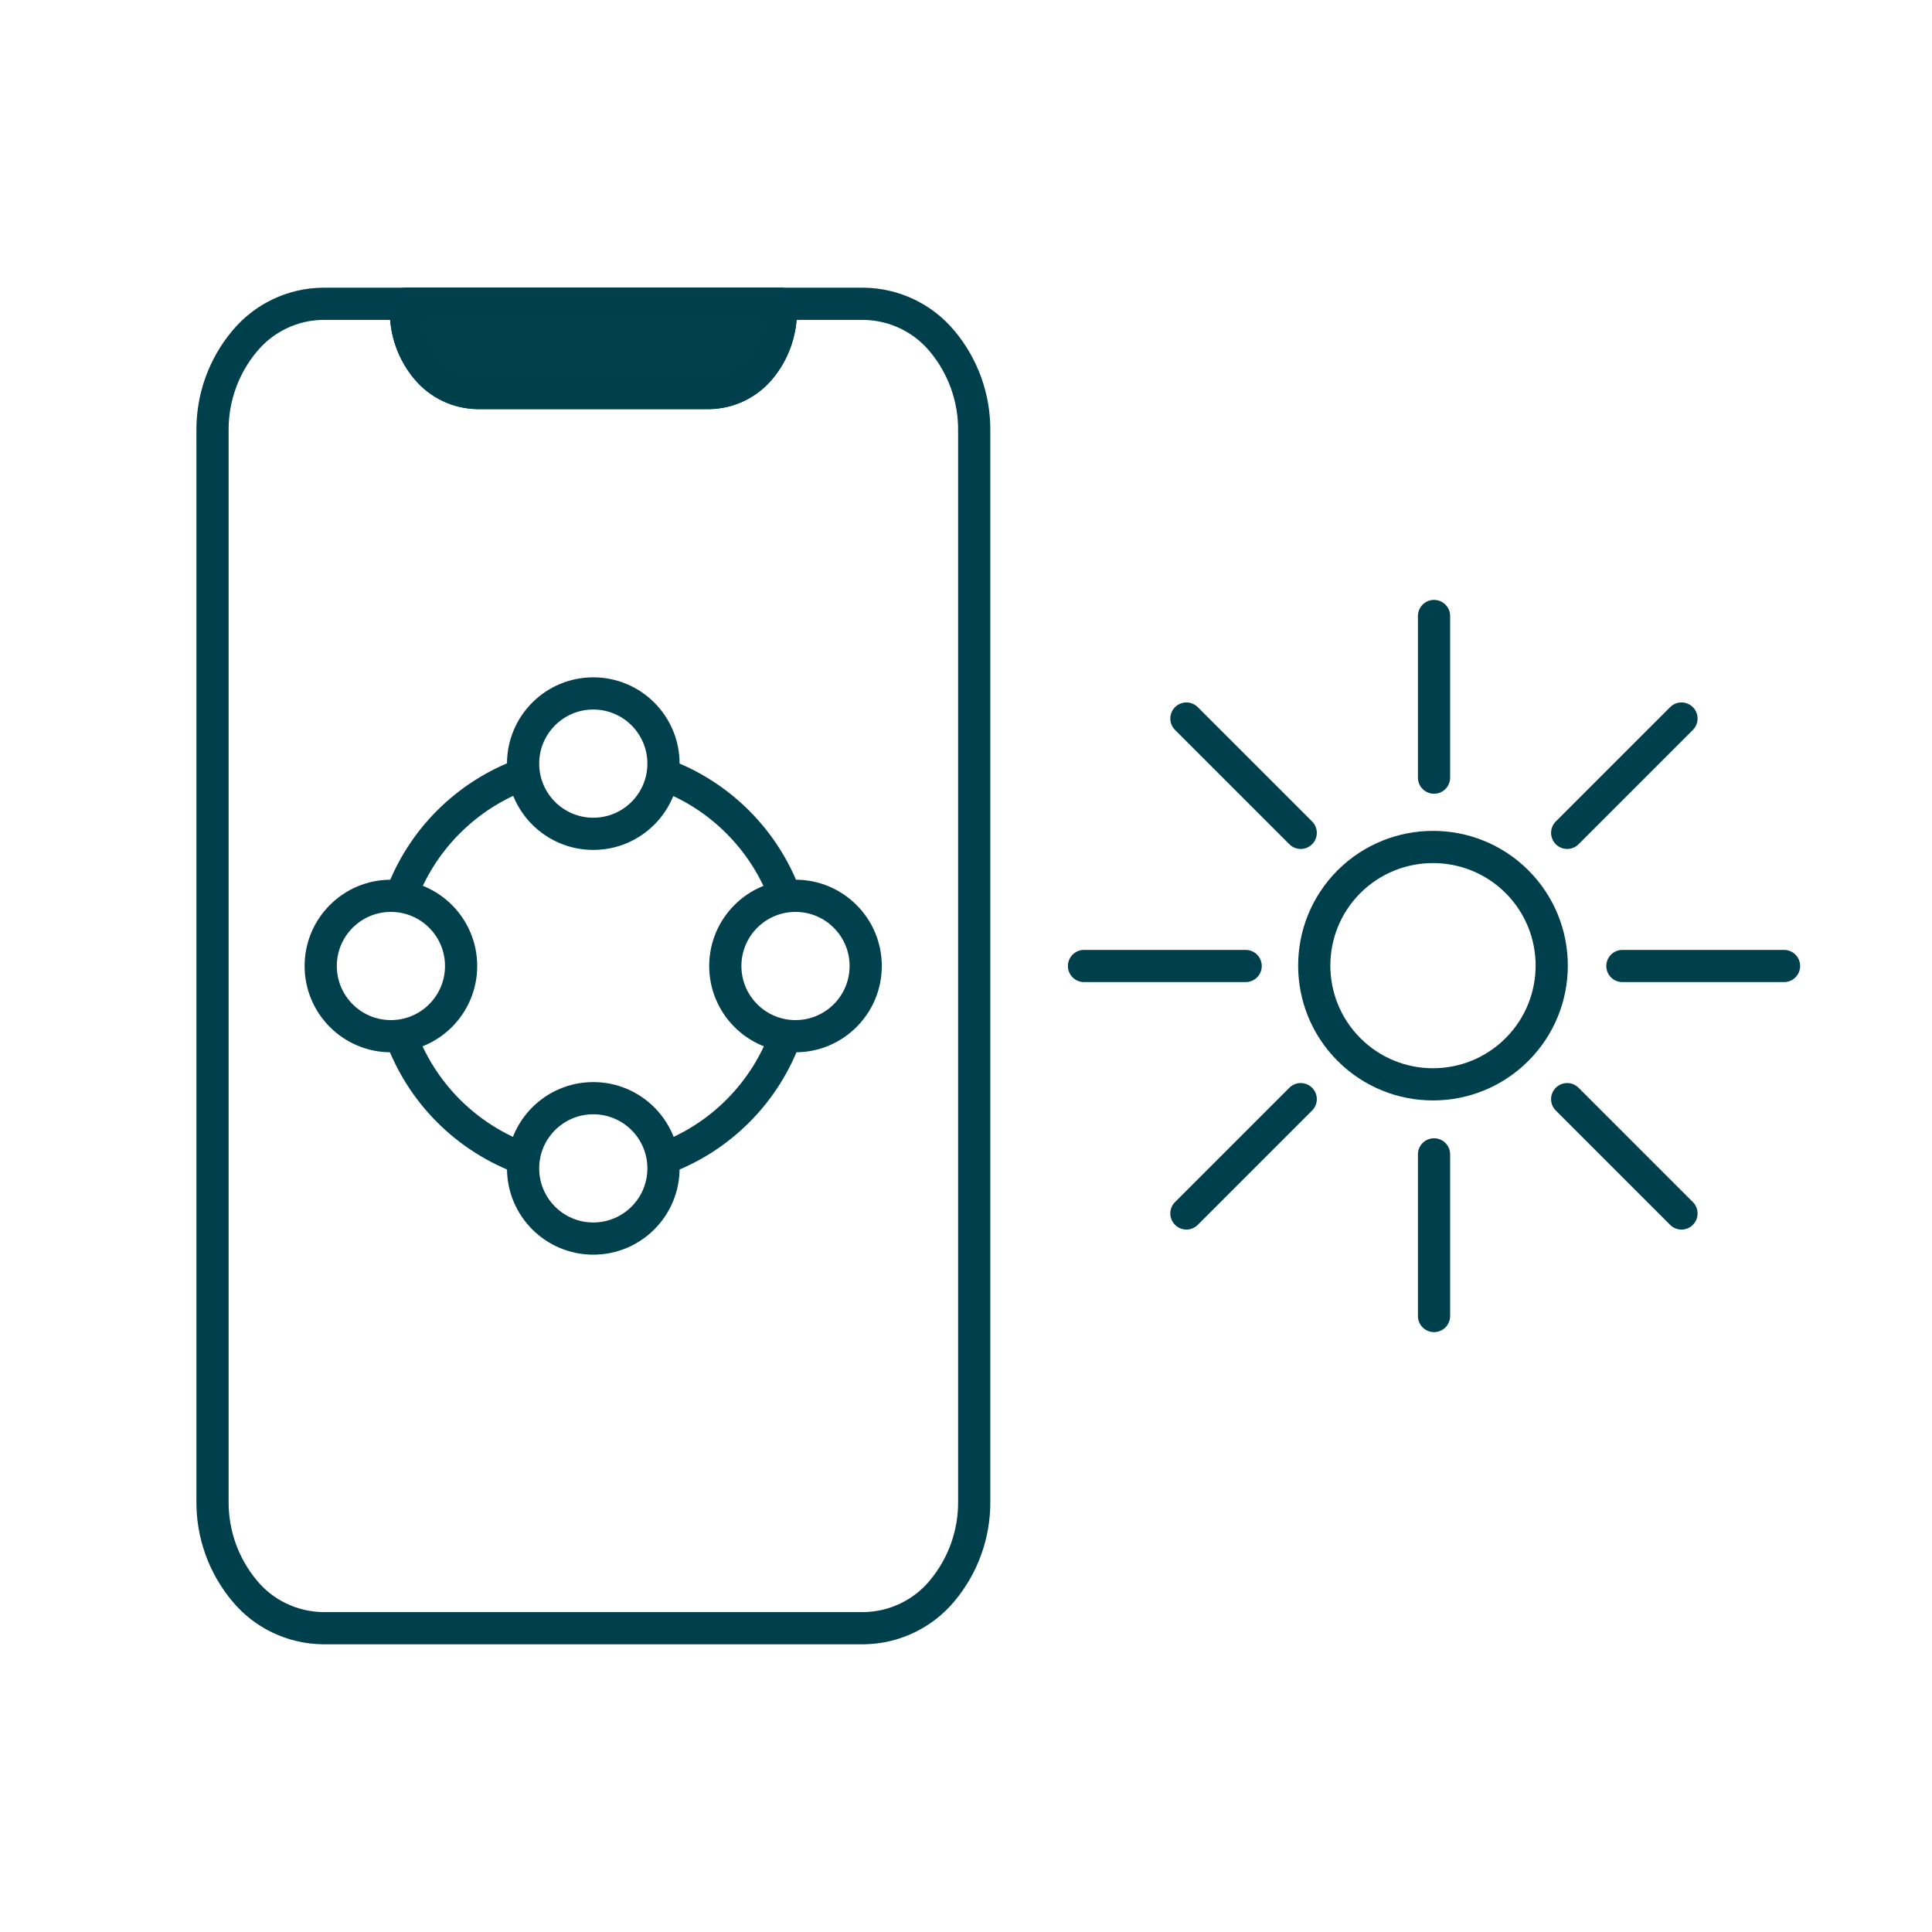
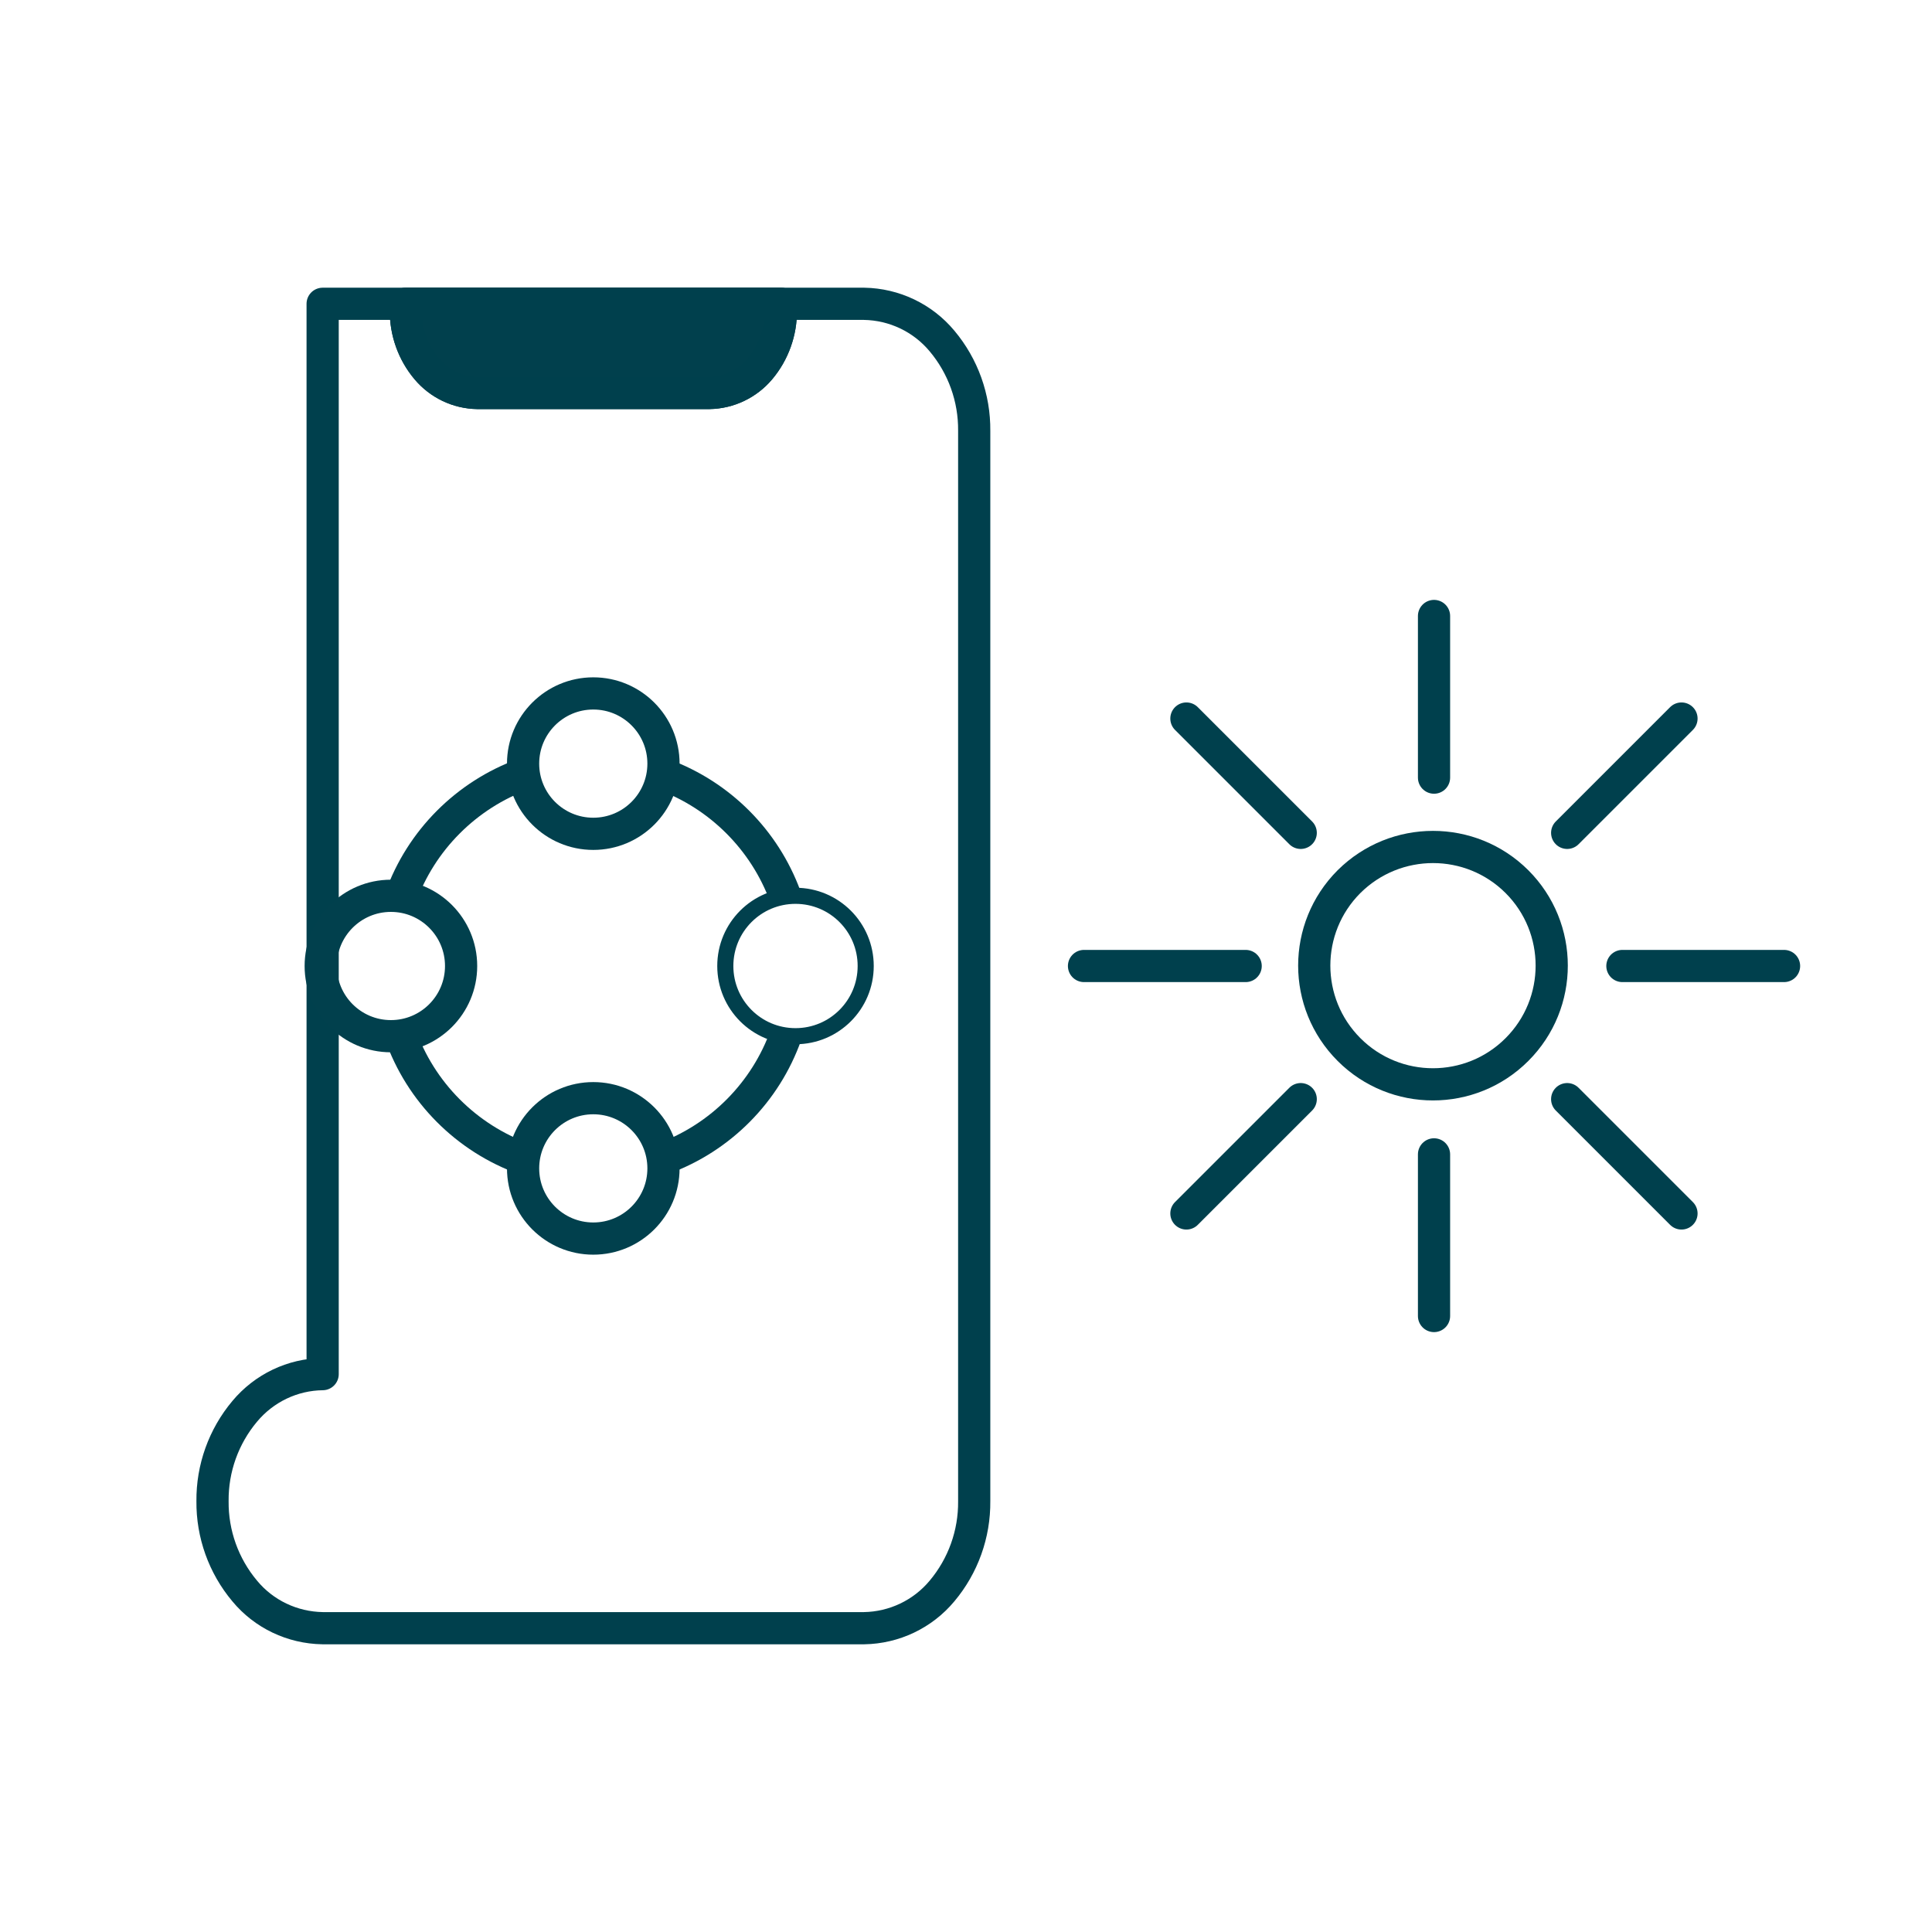
<svg xmlns="http://www.w3.org/2000/svg" id="Ebene_2" data-name="Ebene 2" width="120" height="120" viewBox="0 0 120 120">
  <defs>
    <style>
      .cls-1, .cls-2, .cls-3, .cls-4 {
        stroke-width: 2px;
      }

      .cls-1, .cls-2, .cls-3, .cls-4, .cls-5 {
        stroke-linejoin: round;
      }

      .cls-1, .cls-2, .cls-3, .cls-6, .cls-5 {
        fill: none;
      }

      .cls-1, .cls-2, .cls-5 {
        stroke: #01404d;
      }

      .cls-1, .cls-3, .cls-4, .cls-5 {
        stroke-linecap: round;
      }

      .cls-3, .cls-4 {
        stroke: #00404d;
      }

      .cls-4 {
        fill: #01404d;
      }

      .cls-6 {
        opacity: .1;
        stroke-width: 0px;
      }
    </style>
  </defs>
  <g id="Ebene_1-2" data-name="Ebene 1">
    <g>
      <rect class="cls-6" width="120" height="120" />
      <g>
-         <path id="Pfad_2356" data-name="Pfad 2356" class="cls-3" d="M20.04,18.87h33.63c1.87.03,3.64.87,4.84,2.31,1.31,1.56,2.02,3.54,2,5.58v66.48c.02,2.04-.69,4.02-2,5.58-1.2,1.44-2.97,2.28-4.84,2.31H20.04c-1.88-.03-3.65-.87-4.84-2.31-1.31-1.56-2.02-3.54-2-5.58V26.76c-.02-2.04.69-4.02,2-5.58,1.2-1.44,2.97-2.29,4.84-2.31Z" />
+         <path id="Pfad_2356" data-name="Pfad 2356" class="cls-3" d="M20.04,18.87h33.63c1.87.03,3.64.87,4.84,2.31,1.31,1.56,2.02,3.54,2,5.58v66.48c.02,2.04-.69,4.02-2,5.58-1.2,1.44-2.97,2.28-4.84,2.31H20.04c-1.88-.03-3.65-.87-4.84-2.31-1.31-1.56-2.02-3.54-2-5.58c-.02-2.04.69-4.02,2-5.58,1.2-1.44,2.97-2.29,4.84-2.31Z" />
        <path id="Pfad_2359" data-name="Pfad 2359" class="cls-3" d="M48.5,18.87v.42c.01,1.32-.45,2.61-1.3,3.62-.78.93-1.93,1.48-3.14,1.5h-14.41c-1.22-.02-2.36-.57-3.14-1.5-.85-1.01-1.31-2.3-1.3-3.62v-.42h23.29Z" />
        <path id="Pfad_2360" data-name="Pfad 2360" class="cls-4" d="M48.5,18.87v.42c.01,1.32-.45,2.61-1.3,3.62-.78.93-1.93,1.48-3.14,1.5h-14.41c-1.22-.02-2.36-.57-3.14-1.5-.85-1.01-1.31-2.3-1.3-3.62v-.42h23.29Z" />
        <path id="Pfad_2361" data-name="Pfad 2361" class="cls-3" d="M83.79,54.76c-2.88,2.88-2.88,7.55,0,10.43,2.88,2.88,7.55,2.88,10.43,0,2.88-2.88,2.88-7.55,0-10.43,0,0,0,0,0,0-2.88-2.87-7.54-2.87-10.43,0Z" />
        <line id="Linie_229" data-name="Linie 229" class="cls-3" x1="100.77" y1="60" x2="110.81" y2="60" />
        <line id="Linie_230" data-name="Linie 230" class="cls-3" x1="67.33" y1="60" x2="77.37" y2="60" />
        <line id="Linie_231" data-name="Linie 231" class="cls-3" x1="89.07" y1="71.7" x2="89.07" y2="81.74" />
        <line id="Linie_232" data-name="Linie 232" class="cls-3" x1="89.07" y1="38.26" x2="89.07" y2="48.3" />
        <line id="Linie_233" data-name="Linie 233" class="cls-3" x1="97.34" y1="68.27" x2="104.44" y2="75.37" />
        <line id="Linie_234" data-name="Linie 234" class="cls-3" x1="73.69" y1="44.63" x2="80.79" y2="51.73" />
        <line id="Linie_235" data-name="Linie 235" class="cls-3" x1="80.79" y1="68.27" x2="73.69" y2="75.37" />
        <line id="Linie_236" data-name="Linie 236" class="cls-3" x1="104.44" y1="44.63" x2="97.34" y2="51.73" />
        <g id="Gruppe_958" data-name="Gruppe 958">
          <g id="Gruppe_957" data-name="Gruppe 957">
            <path id="Pfad_2281" data-name="Pfad 2281" class="cls-2" d="M48.77,55.66c-1.28-3.48-4.04-6.25-7.52-7.54" />
            <path id="Pfad_2281-2" data-name="Pfad 2281" class="cls-2" d="M41.21,71.96c3.55-1.3,6.35-4.13,7.61-7.69" />
            <path id="Pfad_2281-3" data-name="Pfad 2281" class="cls-2" d="M24.85,64.21c1.26,3.62,4.12,6.49,7.73,7.78" />
            <path id="Pfad_2281-4" data-name="Pfad 2281" class="cls-2" d="M32.52,48.08c-3.55,1.29-6.37,4.11-7.64,7.67" />
            <path id="Pfad_2282" data-name="Pfad 2282" class="cls-5" d="M41.21,72.57c0-2.41-1.95-4.36-4.36-4.36s-4.36,1.95-4.36,4.36,1.95,4.36,4.36,4.36h0c2.41,0,4.36-1.95,4.36-4.36" />
            <circle id="Ellipse_29" data-name="Ellipse 29" class="cls-1" cx="36.85" cy="72.57" r="4.36" />
            <path id="Pfad_2283" data-name="Pfad 2283" class="cls-5" d="M41.21,47.43c0-2.41-1.95-4.36-4.36-4.36s-4.36,1.95-4.36,4.36,1.95,4.36,4.36,4.36h0c2.41,0,4.36-1.95,4.36-4.36" />
            <circle id="Ellipse_30" data-name="Ellipse 30" class="cls-1" cx="36.85" cy="47.43" r="4.36" />
            <path id="Pfad_2284" data-name="Pfad 2284" class="cls-5" d="M49.41,55.64c-2.41,0-4.36,1.95-4.36,4.36s1.95,4.36,4.36,4.36,4.36-1.95,4.36-4.36h0c0-2.41-1.95-4.36-4.36-4.36h0" />
-             <circle id="Ellipse_31" data-name="Ellipse 31" class="cls-1" cx="49.41" cy="60" r="4.36" />
            <path id="Pfad_2285" data-name="Pfad 2285" class="cls-5" d="M24.28,55.64c-2.41,0-4.36,1.95-4.36,4.36s1.95,4.36,4.36,4.36,4.36-1.95,4.36-4.36h0c0-2.41-1.95-4.36-4.36-4.36" />
            <circle id="Ellipse_32" data-name="Ellipse 32" class="cls-1" cx="24.28" cy="60" r="4.36" />
          </g>
        </g>
      </g>
    </g>
  </g>
</svg>